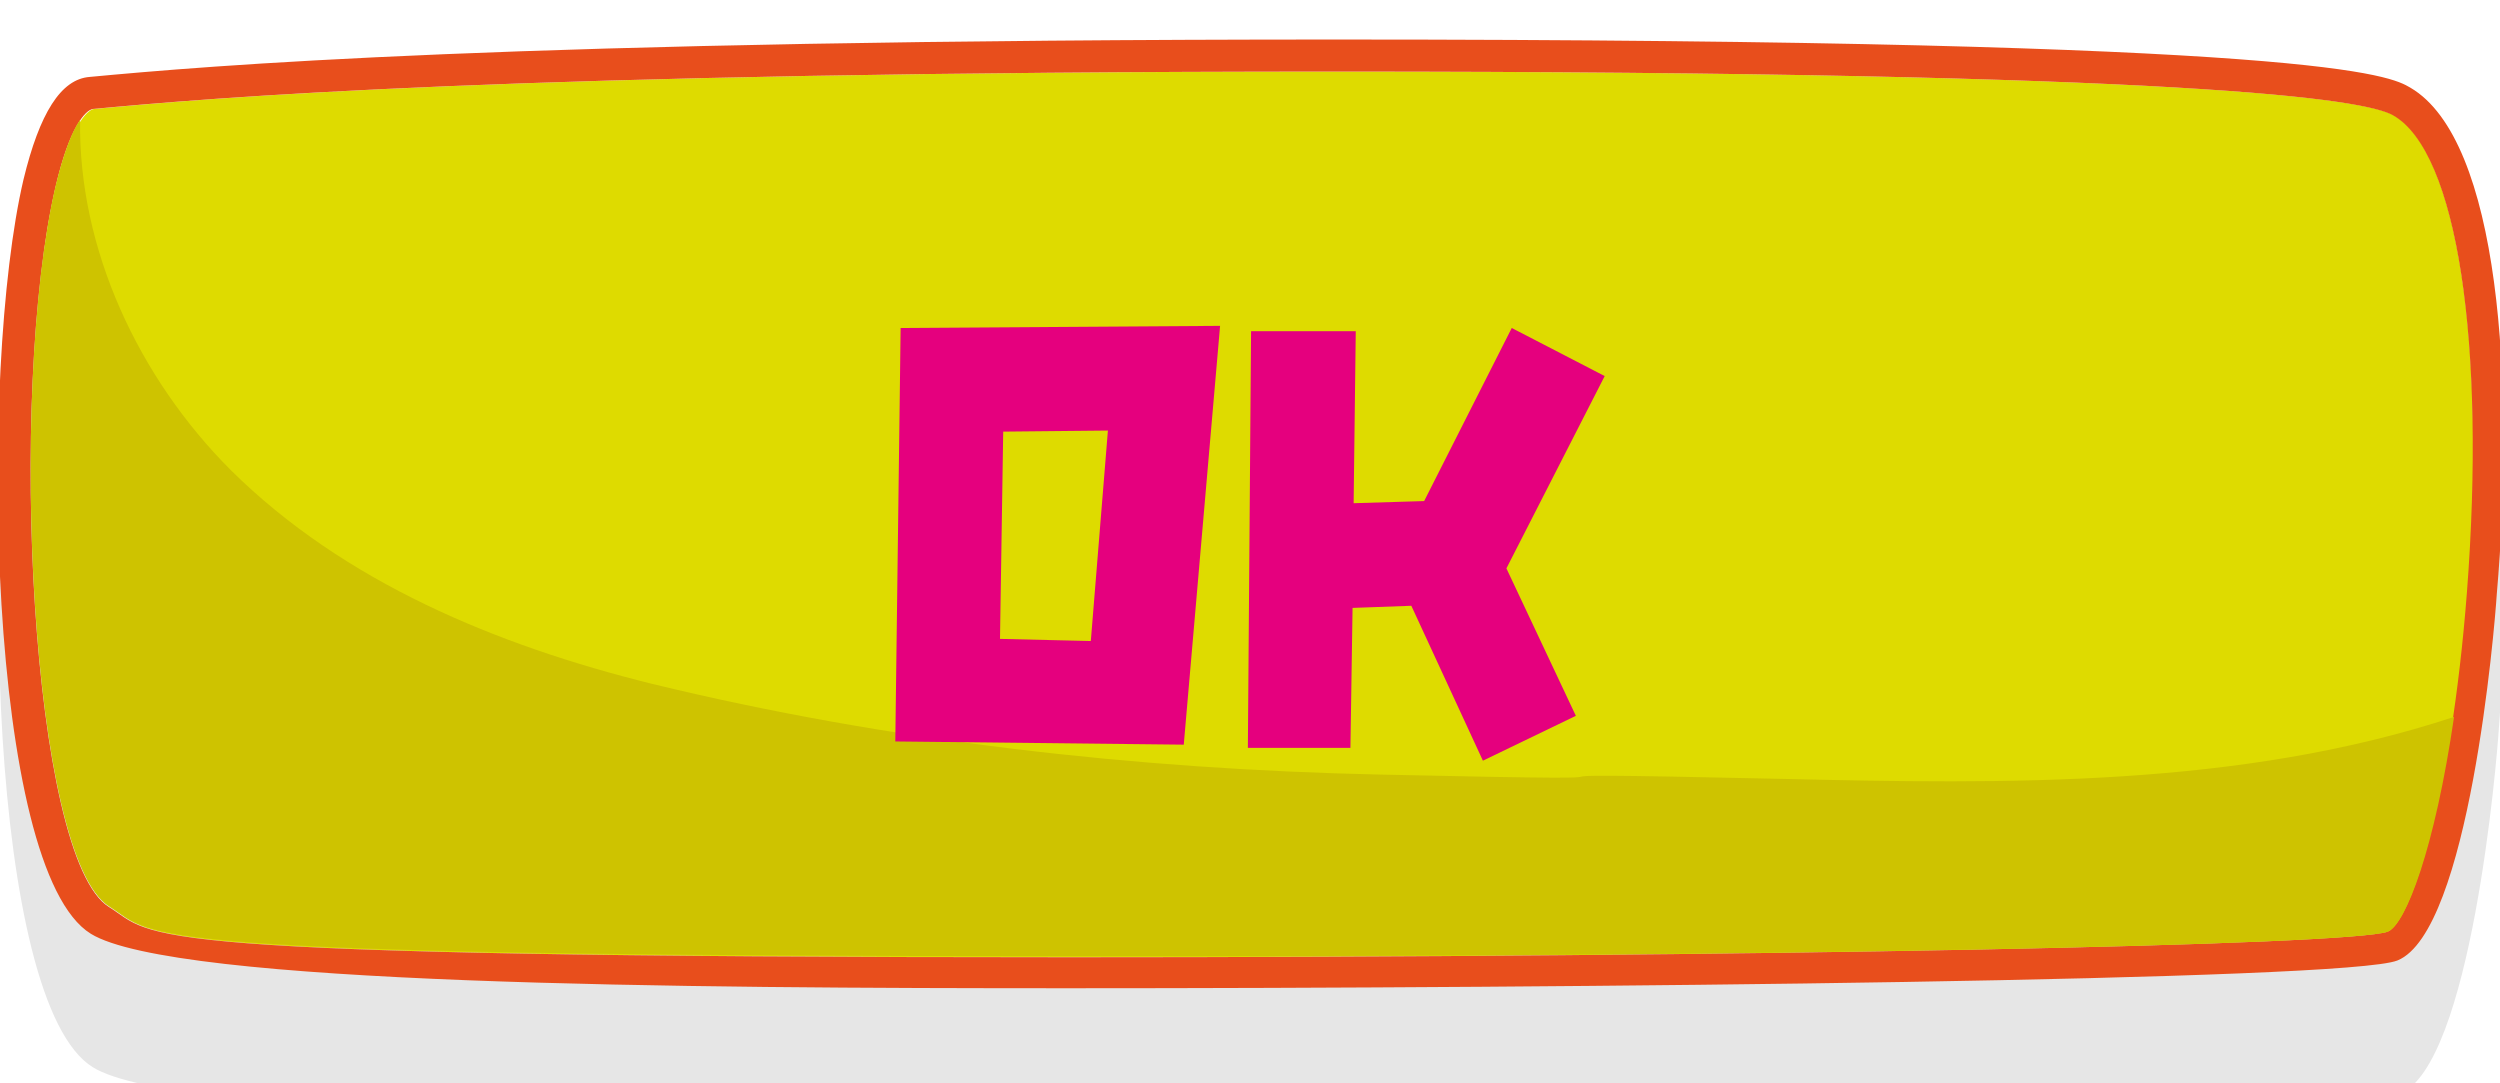
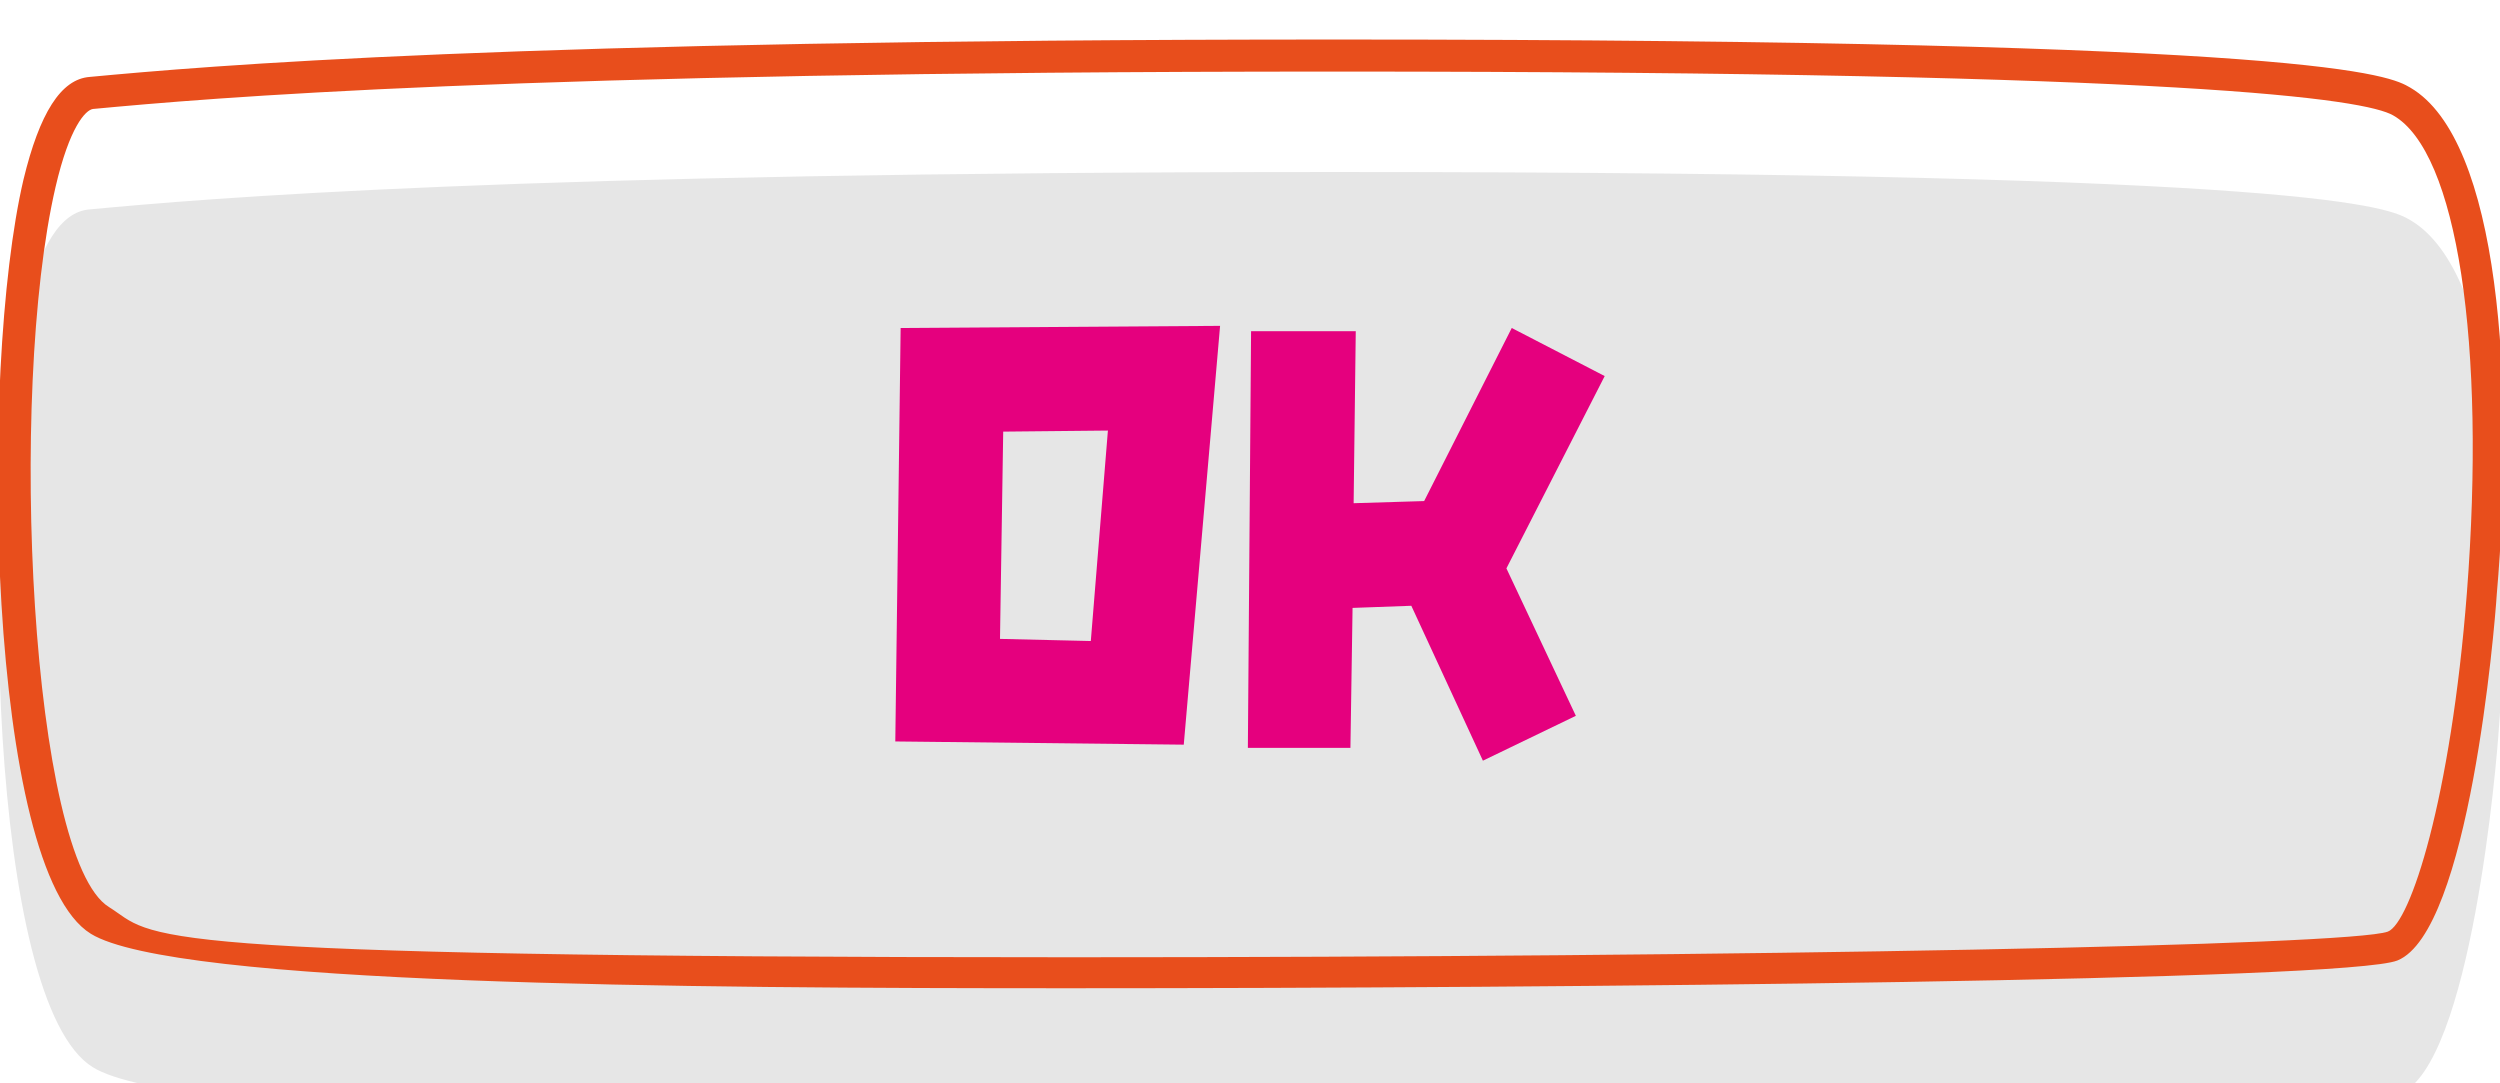
<svg xmlns="http://www.w3.org/2000/svg" version="1.1" id="Layer_1" x="0px" y="0px" viewBox="0 0 234 101.4" style="enable-background:new 0 0 234 101.4;" xml:space="preserve">
  <style type="text/css">
	.st0{opacity:0.1;fill:#010101;enable-background:new    ;}
	.st1{fill:#DEDB00;}
	.st2{fill:#E84E1C;}
	.st3{fill:#CEC300;}
	.st4{fill:none;}
	.st5{enable-background:new    ;}
	.st6{fill:#E5007E;}
</style>
  <path class="st0" d="M8.7,99.9c7.8,4.8,55.6,5.1,91.5,5.1l0,0c47.4,0,119.7-0.7,124.4-2.6c6.7-2.7,9.1-31.1,9.3-34.3  c1.5-19.7,0.1-42.6-8.3-47.5c-1.9-1.1-7.6-4.5-100.5-4.5c-77.9,0-106,2.5-116.7,3.5c-2.7,0.2-4.7,3.4-6.2,9.6  C-1.9,47.1-1.1,93.9,8.7,99.9z" />
  <g>
    <g>
-       <path class="st1" d="M224.1,10.8c-2.6-1.5-18.9-4.1-98.9-4.1C47.4,6.7,19.4,9.2,8.8,10.2c-0.7,0.1-2.2,1.7-3.5,7.3    c-4.5,19.4-2.3,62.9,5,67.4c4.5,2.8,0.3,4.7,90,4.7c64.4,0,119.7-1.1,123.3-2.4c2.2-0.9,6-12.4,7.4-31.7    C232.7,32.2,230,14.2,224.1,10.8z" />
-       <path class="st2" d="M225.6,8.2c-1.9-1.1-7.6-4.5-100.5-4.5c-77.9,0-106,2.5-116.7,3.5c-2.7,0.2-4.7,3.4-6.2,9.6    C-2,34.7-1.2,81.4,8.5,87.4c7.8,4.8,55.6,5.1,91.5,5.1l0,0c47.4,0,119.7-0.7,124.4-2.6c6.7-2.7,9.1-31.1,9.3-34.3    C235.4,36,234,13.1,225.6,8.2z M230.9,55.5c-1.5,19.3-5.3,30.9-7.4,31.7c-3.6,1.3-58.9,2.4-123.3,2.4c-89.7,0-85.5-1.9-90-4.7    c-7.3-4.5-9.5-48-5-67.4c1.3-5.6,2.8-7.2,3.5-7.3c10.7-1,38.6-3.5,116.4-3.5c80.1,0,96.3,2.6,98.9,4.1    C230,14.2,232.7,32.2,230.9,55.5z" />
-       <path class="st3" d="M223.5,87.2c1.7-0.7,4.4-7.8,6.2-20.1c-20,6.6-41.8,6.3-63,5.8c-35.8-0.8-1.6,0.4-37.5-0.4    C106.3,72,83.2,69.4,61,64c-14.5-3.6-28.8-9.5-39.4-20C13,35.4,7.3,23.3,7.5,11.2c-0.7,1-1.5,2.9-2.3,6.2    c-4.5,19.4-2.3,62.9,5,67.4c4.5,2.8,0.3,4.7,90,4.7C164.6,89.6,219.9,88.5,223.5,87.2z" />
+       <path class="st2" d="M225.6,8.2c-1.9-1.1-7.6-4.5-100.5-4.5c-77.9,0-106,2.5-116.7,3.5c-2.7,0.2-4.7,3.4-6.2,9.6    C-2,34.7-1.2,81.4,8.5,87.4c7.8,4.8,55.6,5.1,91.5,5.1l0,0c47.4,0,119.7-0.7,124.4-2.6c6.7-2.7,9.1-31.1,9.3-34.3    C235.4,36,234,13.1,225.6,8.2M230.9,55.5c-1.5,19.3-5.3,30.9-7.4,31.7c-3.6,1.3-58.9,2.4-123.3,2.4c-89.7,0-85.5-1.9-90-4.7    c-7.3-4.5-9.5-48-5-67.4c1.3-5.6,2.8-7.2,3.5-7.3c10.7-1,38.6-3.5,116.4-3.5c80.1,0,96.3,2.6,98.9,4.1    C230,14.2,232.7,32.2,230.9,55.5z" />
    </g>
  </g>
  <rect x="0.1" y="30.2" class="st4" width="232.6" height="63.8" />
  <g class="st5">
    <path class="st6" d="M84.3,30.7l29.9-0.2l-3.4,39.2l-27-0.3L84.3,30.7z M93.9,40.4l-0.3,19.4l8.5,0.2l1.6-19.7L93.9,40.4z" />
    <path class="st6" d="M126.9,30.9l-0.2,16.2l6.6-0.2l8.2-16.2l8.7,4.5l-9.2,18l6.5,13.8l-8.7,4.2l-6.7-14.5l-5.5,0.2l-0.2,13.1h-9.6   l0.3-39H126.9z" />
  </g>
</svg>